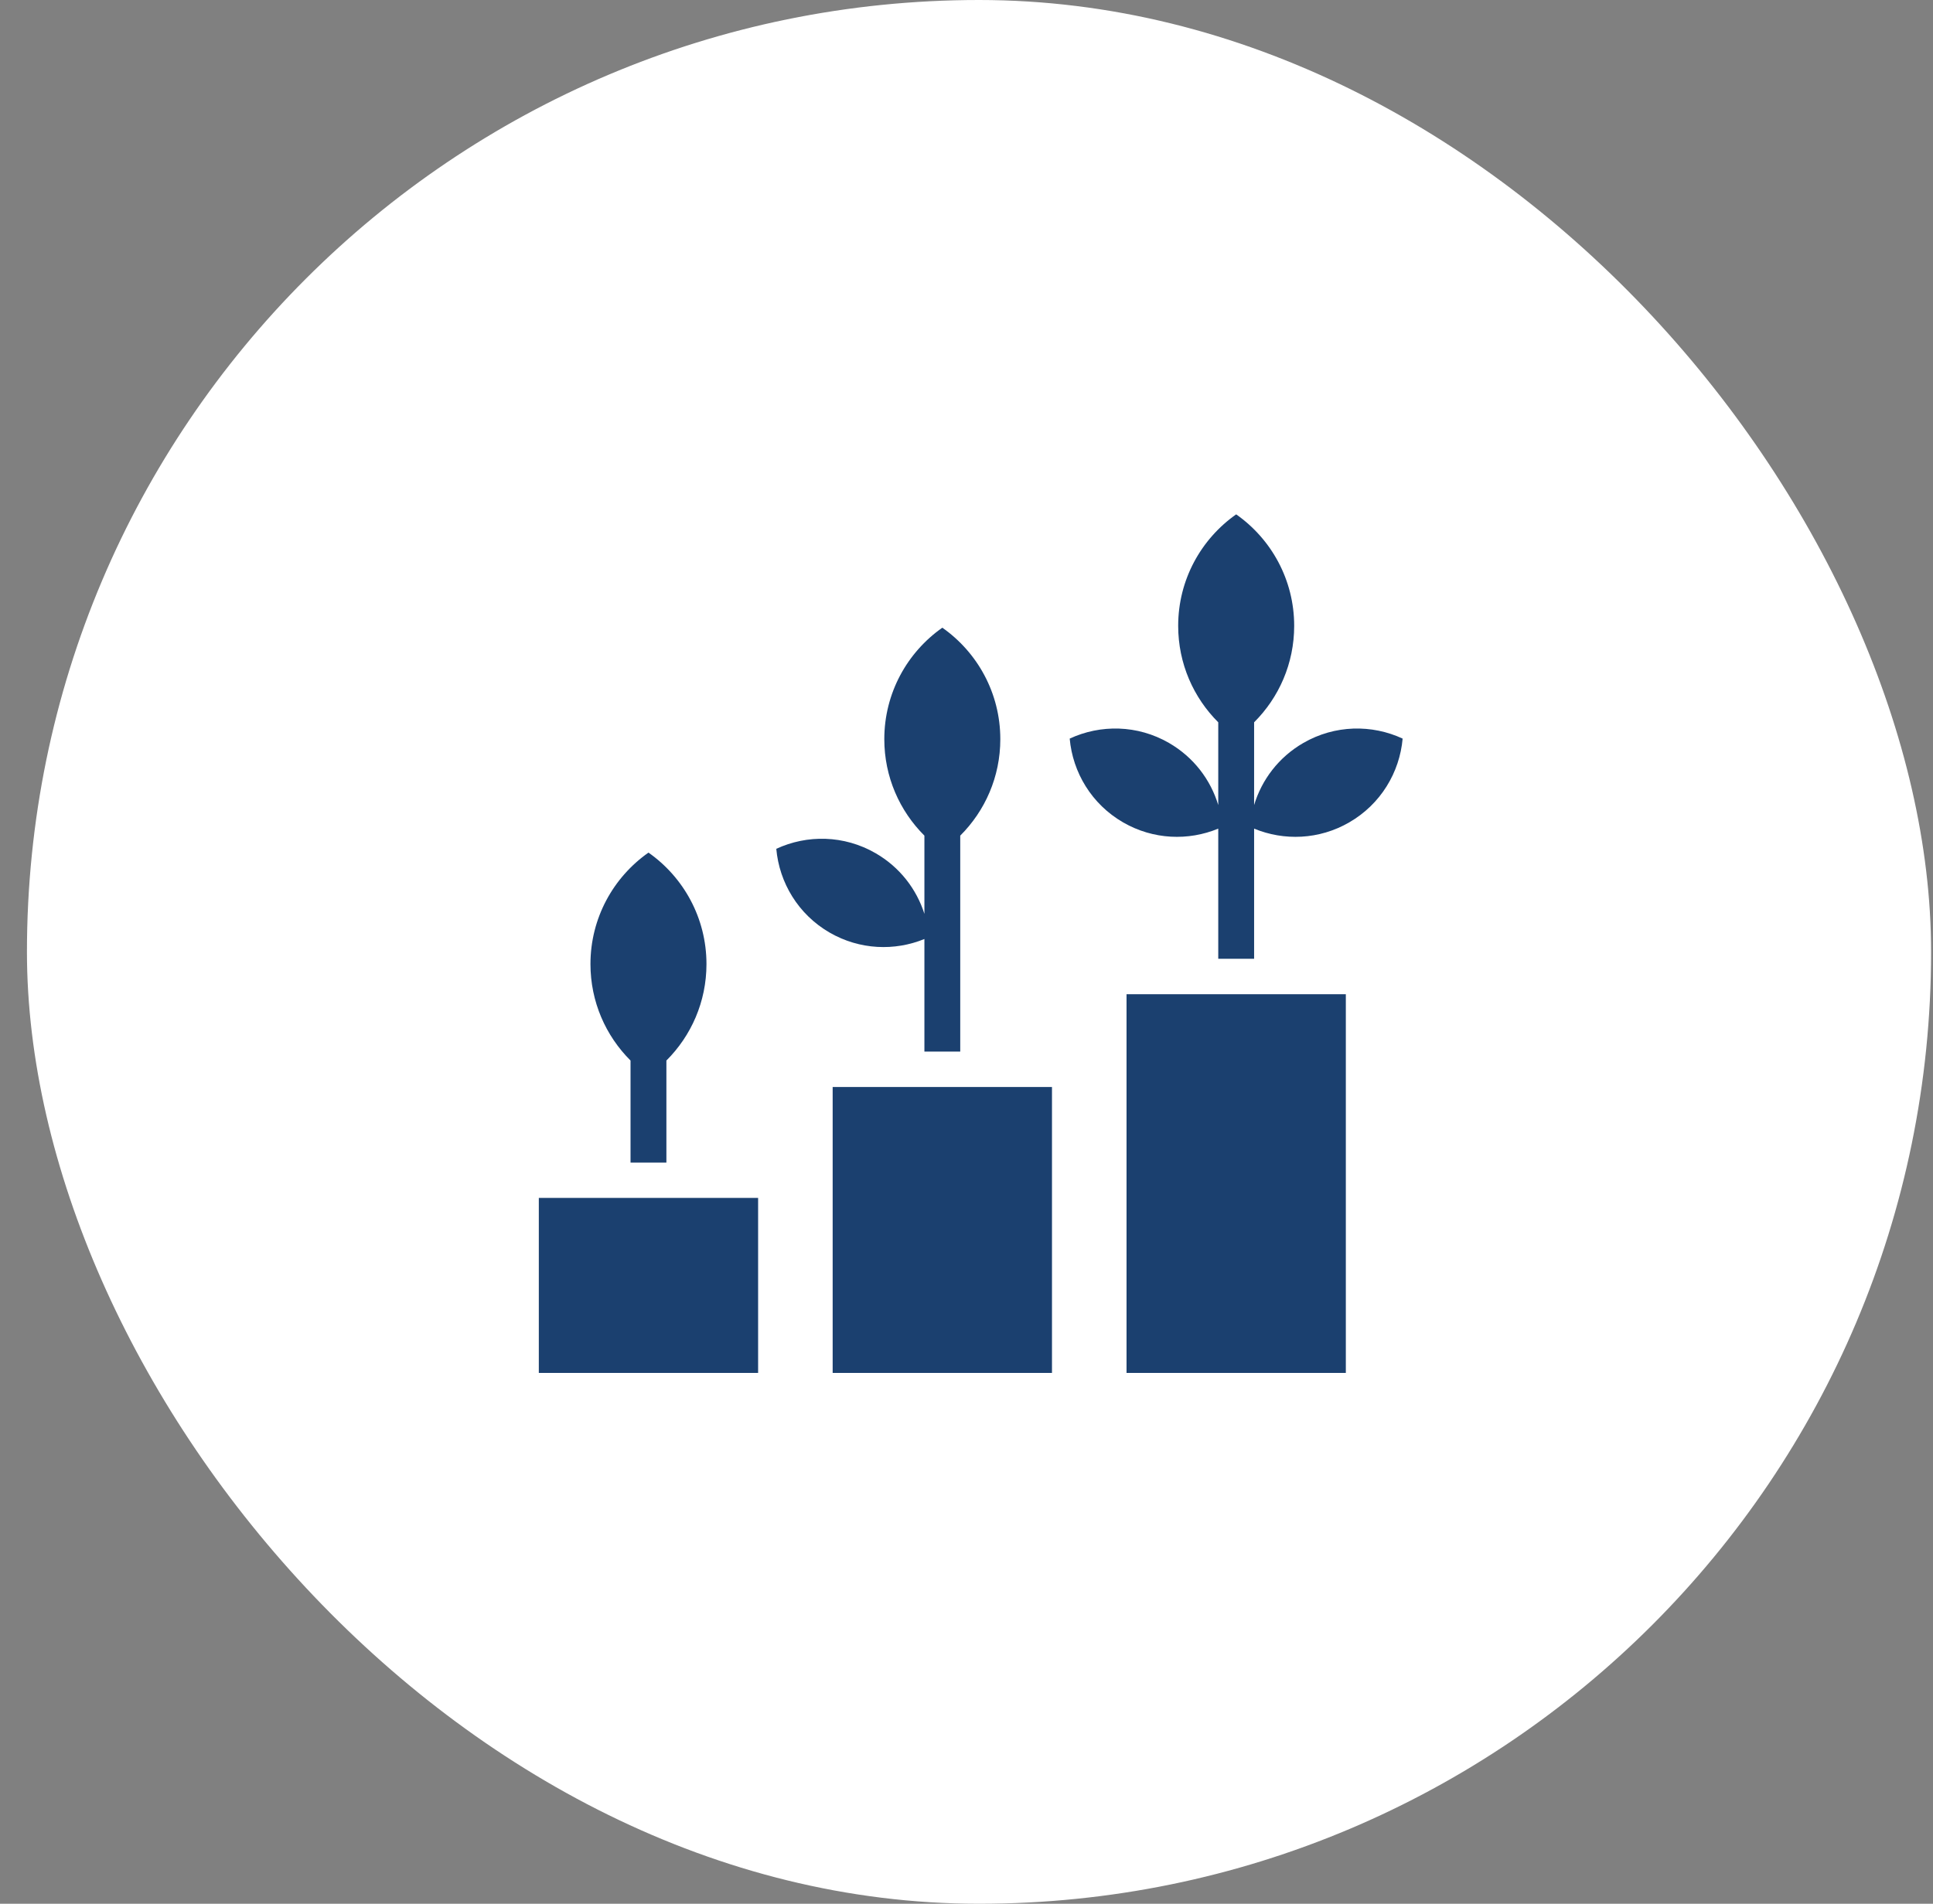
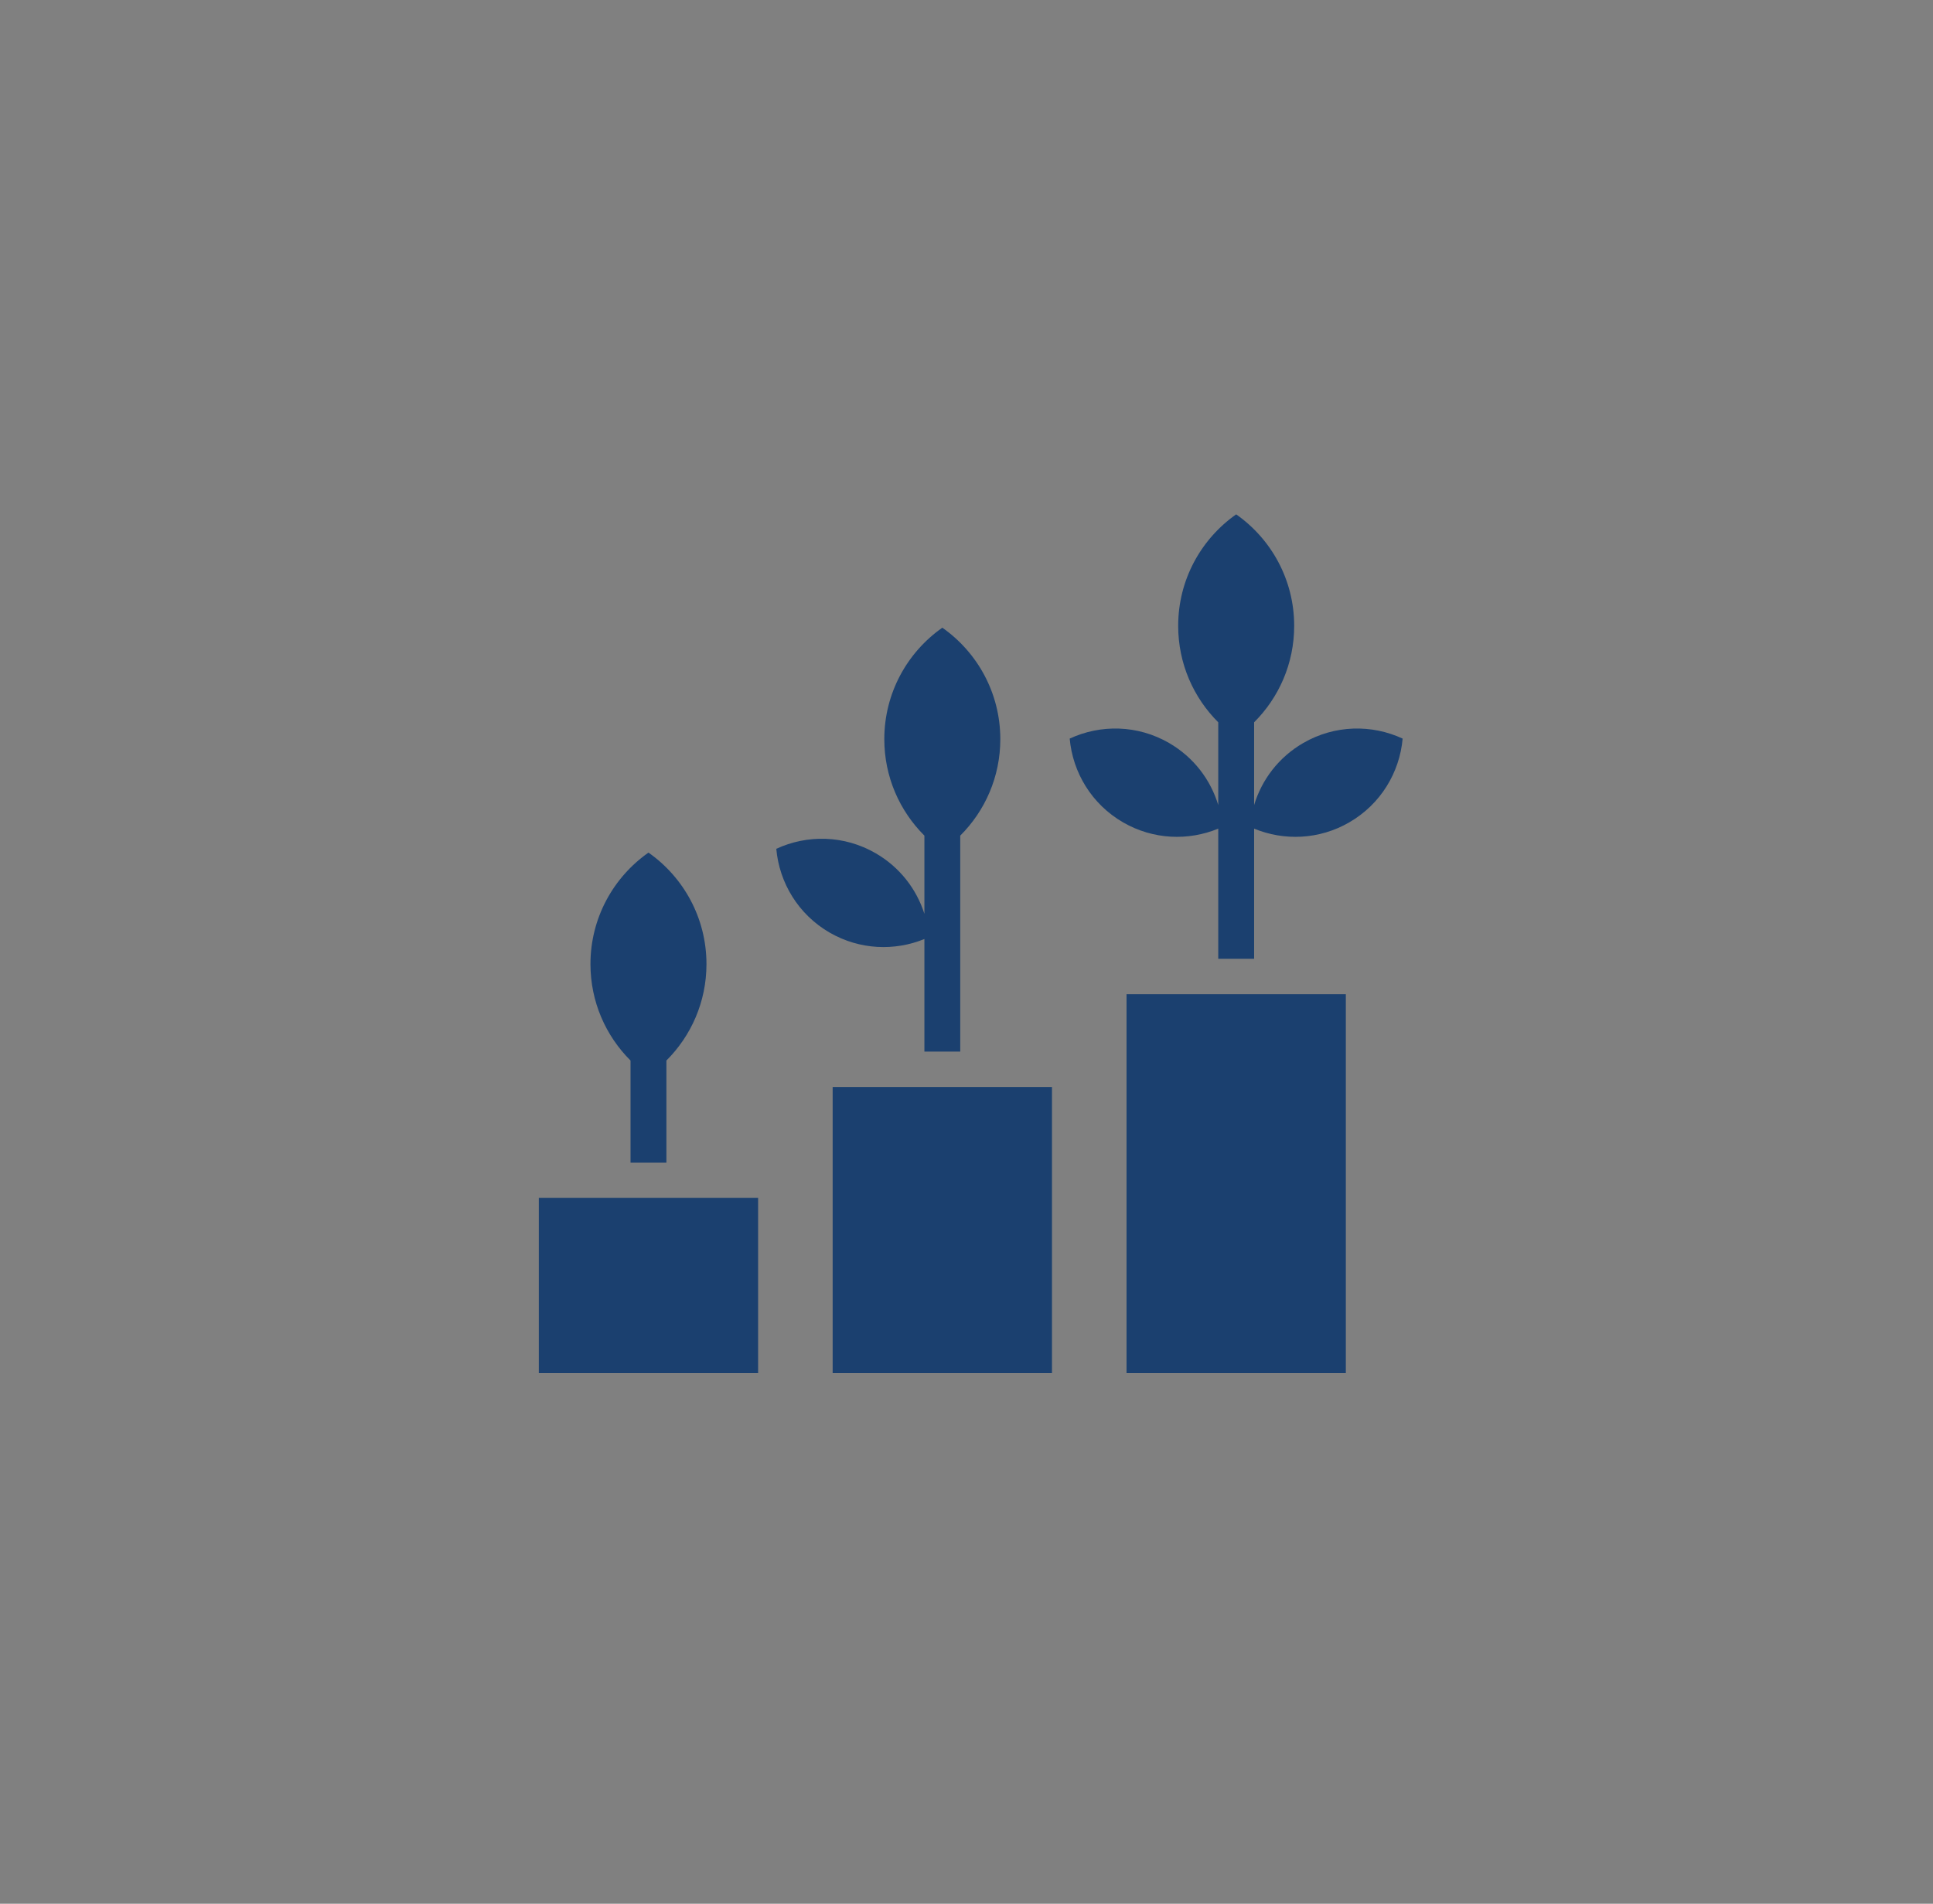
<svg xmlns="http://www.w3.org/2000/svg" width="67" height="66" viewBox="0 0 67 66" fill="none">
  <rect x="0" y="0" width="67" height="66" fill="#808080" stroke="none" />
-   <rect x="0.934" width="66" height="66" rx="33" fill="white" />
  <path fill-rule="evenodd" clip-rule="evenodd" d="M28.759 32.333C27.665 31.701 27.011 30.598 26.907 29.427C27.973 28.932 29.255 28.947 30.349 29.579C31.189 30.064 31.769 30.825 32.041 31.682V28.97C31.183 28.115 30.651 26.933 30.651 25.626C30.651 24.028 31.446 22.615 32.662 21.761C33.878 22.615 34.672 24.028 34.672 25.626C34.672 26.933 34.141 28.115 33.283 28.97V36.457H32.041V32.554C31.009 32.976 29.8 32.933 28.759 32.333ZM21.855 40.303H23.098V36.767C23.956 35.912 24.487 34.73 24.487 33.423C24.487 31.825 23.692 30.412 22.477 29.558C21.261 30.412 20.466 31.825 20.466 33.423C20.466 34.73 20.997 35.912 21.855 36.767V40.303ZM45.175 25.757C44.319 26.252 43.733 27.033 43.469 27.91V25.041C44.327 24.186 44.858 23.004 44.858 21.697C44.858 20.099 44.063 18.686 42.847 17.832C41.632 18.686 40.837 20.099 40.837 21.697C40.837 23.004 41.368 24.186 42.226 25.041V27.91C41.961 27.033 41.375 26.252 40.519 25.757C39.425 25.125 38.143 25.111 37.077 25.606C37.181 26.776 37.835 27.879 38.929 28.511C39.975 29.115 41.191 29.155 42.226 28.727V33.24H43.469V28.727C44.504 29.155 45.72 29.115 46.765 28.511C47.86 27.879 48.513 26.776 48.617 25.606C47.552 25.111 46.27 25.125 45.175 25.757ZM18.676 47.597H26.277V41.53H18.676V47.597ZM28.861 47.597H36.463V37.684H28.861V47.597ZM39.047 47.597H46.648V34.468H39.047V47.597Z" fill="#1B406F" />
</svg>